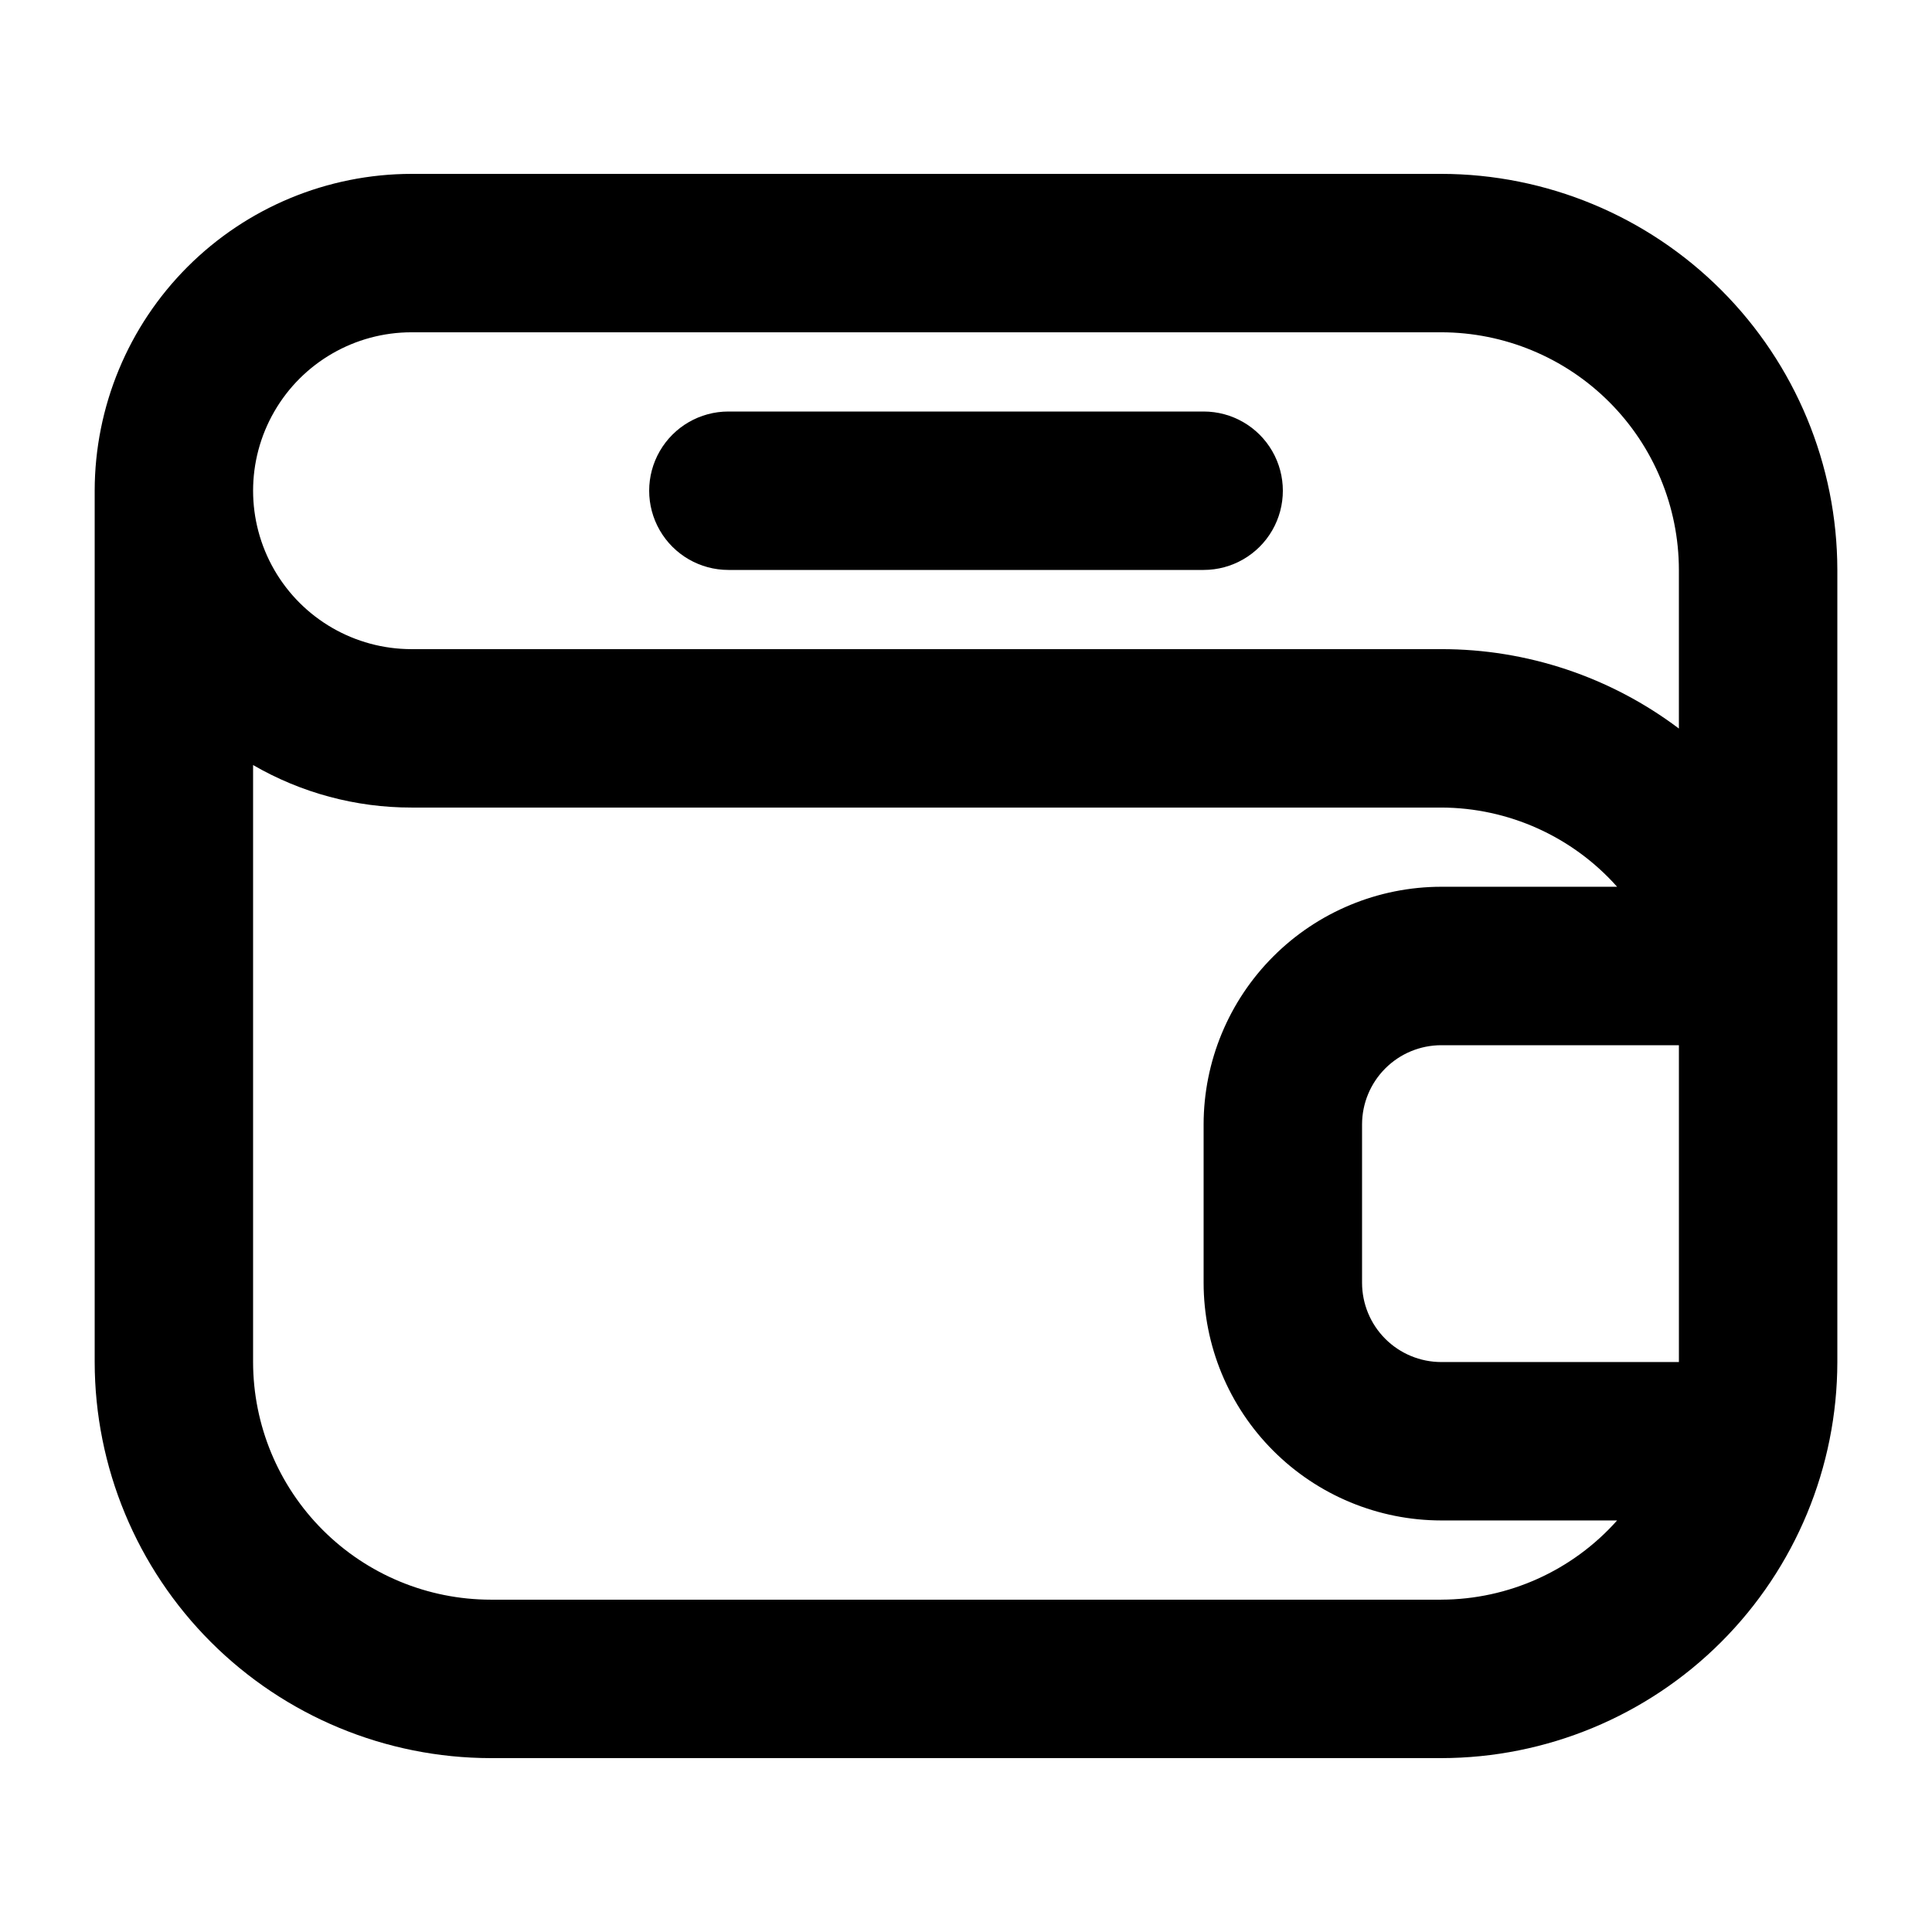
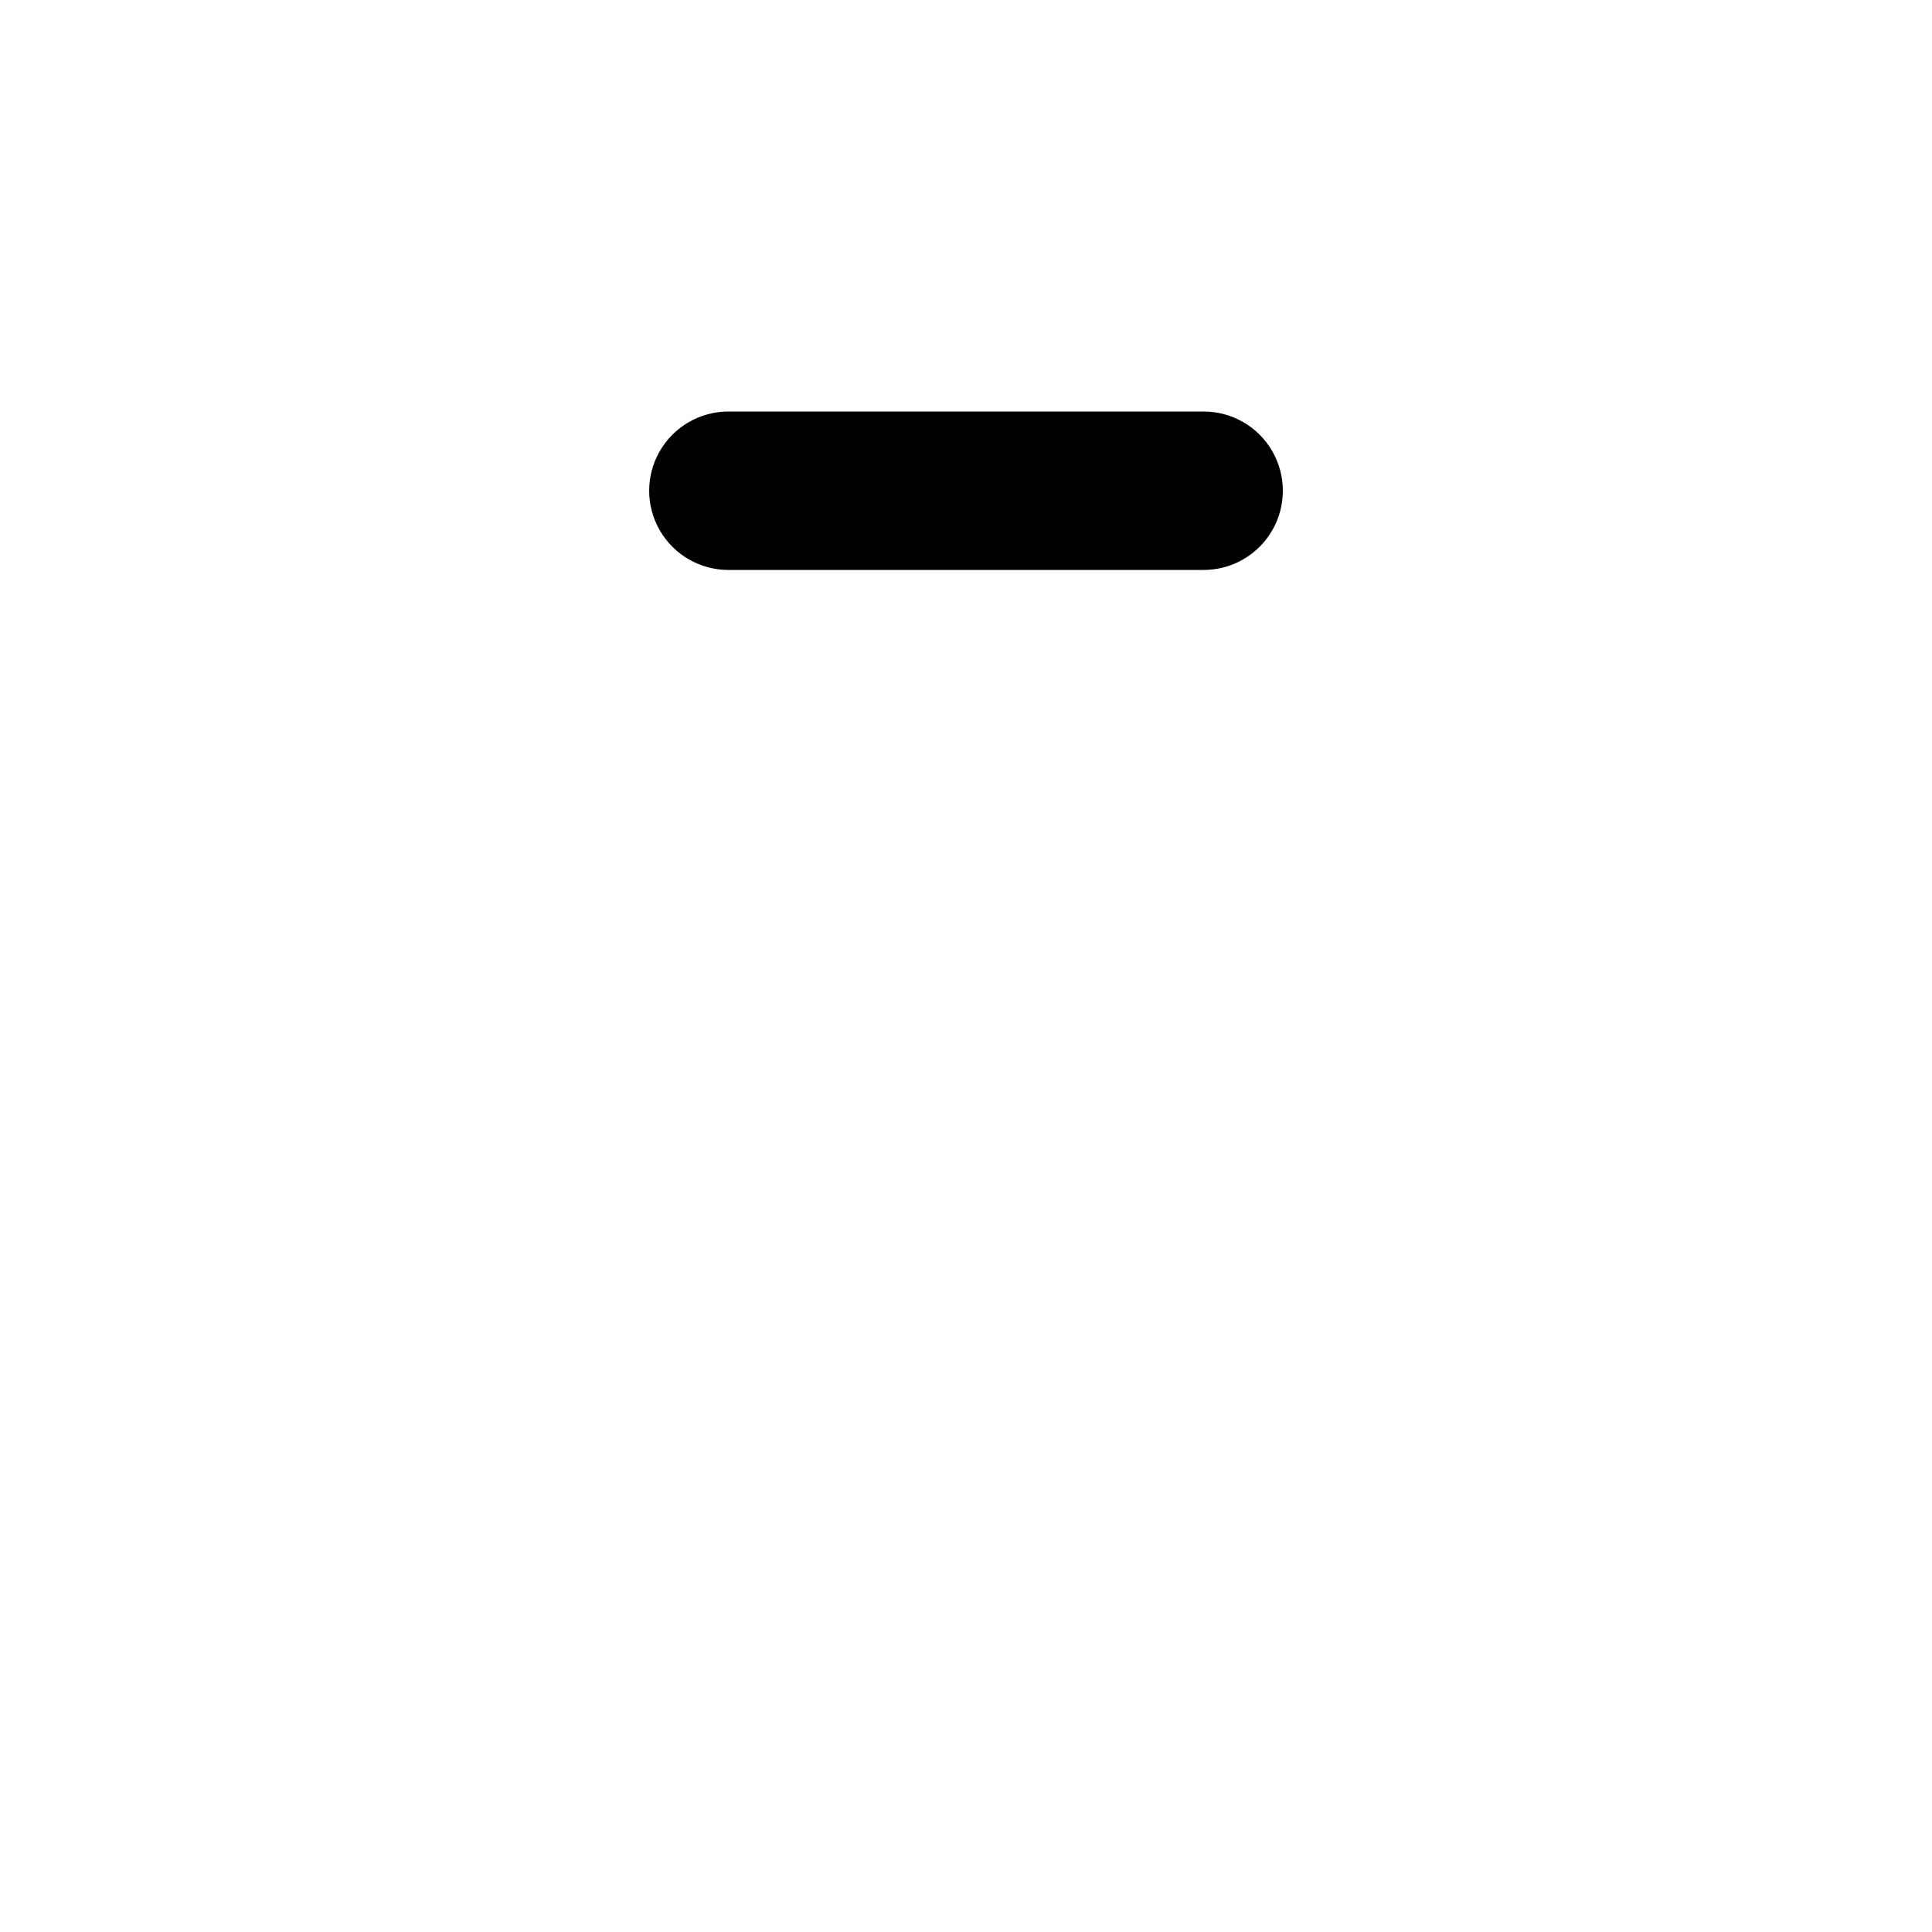
<svg xmlns="http://www.w3.org/2000/svg" fill="#000000" width="800px" height="800px" version="1.1" viewBox="144 144 512 512">
  <g>
    <path d="m462.98 295.04h-125.95c-7.5 0-14.43-4-18.18-10.496-3.75-6.496-3.75-14.496 0-20.992 3.75-6.496 10.68-10.496 18.18-10.496h125.95c7.496 0 14.43 4 18.18 10.496 3.746 6.496 3.746 14.496 0 20.992-3.75 6.496-10.684 10.496-18.18 10.496z" />
-     <path d="m525.95 190.08h-272.89c-22.262 0.023-43.605 8.879-59.348 24.621-15.742 15.738-24.598 37.086-24.621 59.348v230.91c0.031 27.828 11.102 54.508 30.777 74.184s46.355 30.746 74.184 30.777h251.9c27.828-0.031 54.508-11.102 74.184-30.777 19.676-19.676 30.746-46.355 30.777-74.184v-209.92c-0.031-27.828-11.102-54.508-30.777-74.184-19.676-19.676-46.355-30.746-74.184-30.777zm62.977 314.88-62.977-0.004c-5.562-0.004-10.902-2.215-14.836-6.152-3.938-3.934-6.148-9.273-6.156-14.84v-41.98c0.008-5.566 2.219-10.902 6.156-14.84 3.934-3.938 9.273-6.148 14.836-6.152h62.977zm-335.87-272.9h272.89c16.699 0.02 32.707 6.66 44.512 18.465 11.809 11.805 18.449 27.812 18.465 44.512v42.035c-18.141-13.68-40.254-21.07-62.977-21.043h-272.89c-15 0-28.859-8.004-36.359-20.992-7.5-12.992-7.5-28.996 0-41.984 7.5-12.992 21.359-20.992 36.359-20.992zm272.89 335.87h-251.9c-16.699-0.016-32.703-6.656-44.512-18.465-11.805-11.805-18.445-27.812-18.465-44.512v-158.21c12.754 7.394 27.238 11.281 41.984 11.266h272.89c17.816 0.047 34.766 7.68 46.605 20.992h-46.605c-16.695 0.016-32.703 6.656-44.508 18.465-11.809 11.805-18.449 27.812-18.465 44.512v41.984-0.004c0.016 16.699 6.656 32.707 18.465 44.512 11.805 11.809 27.812 18.449 44.508 18.465h46.605c-11.84 13.312-28.789 20.945-46.605 20.992z" />
  </g>
</svg>